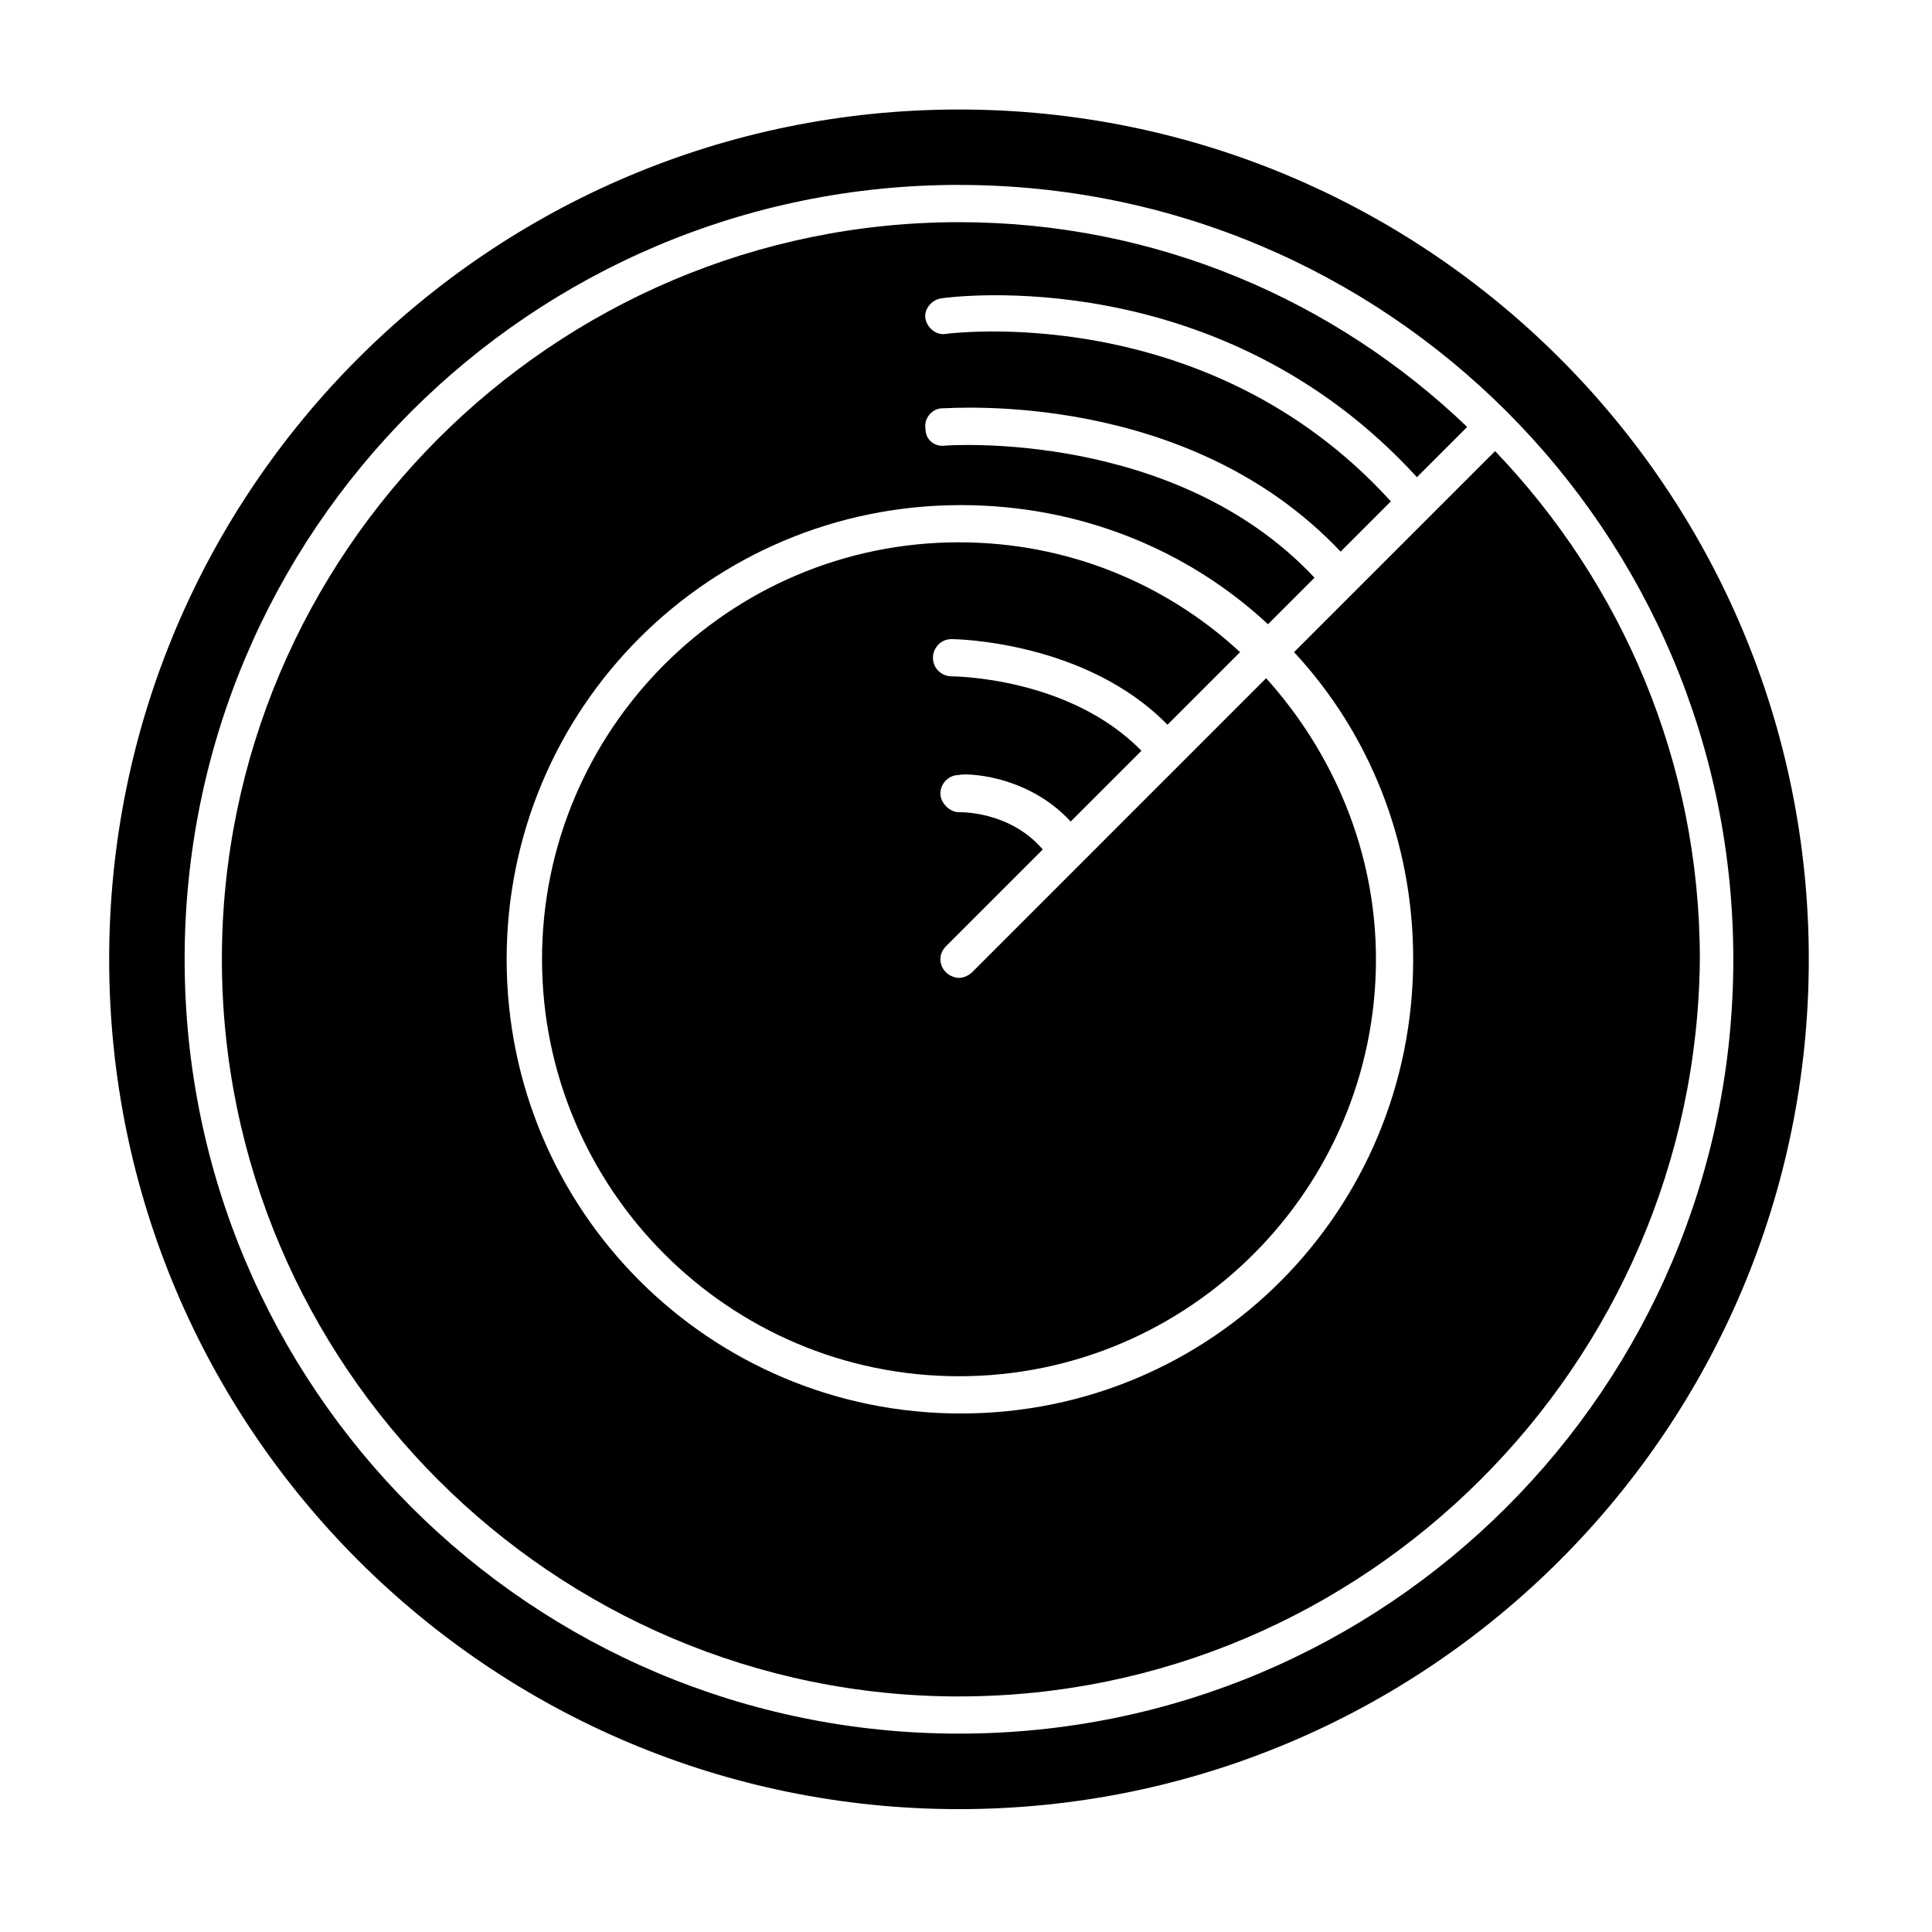
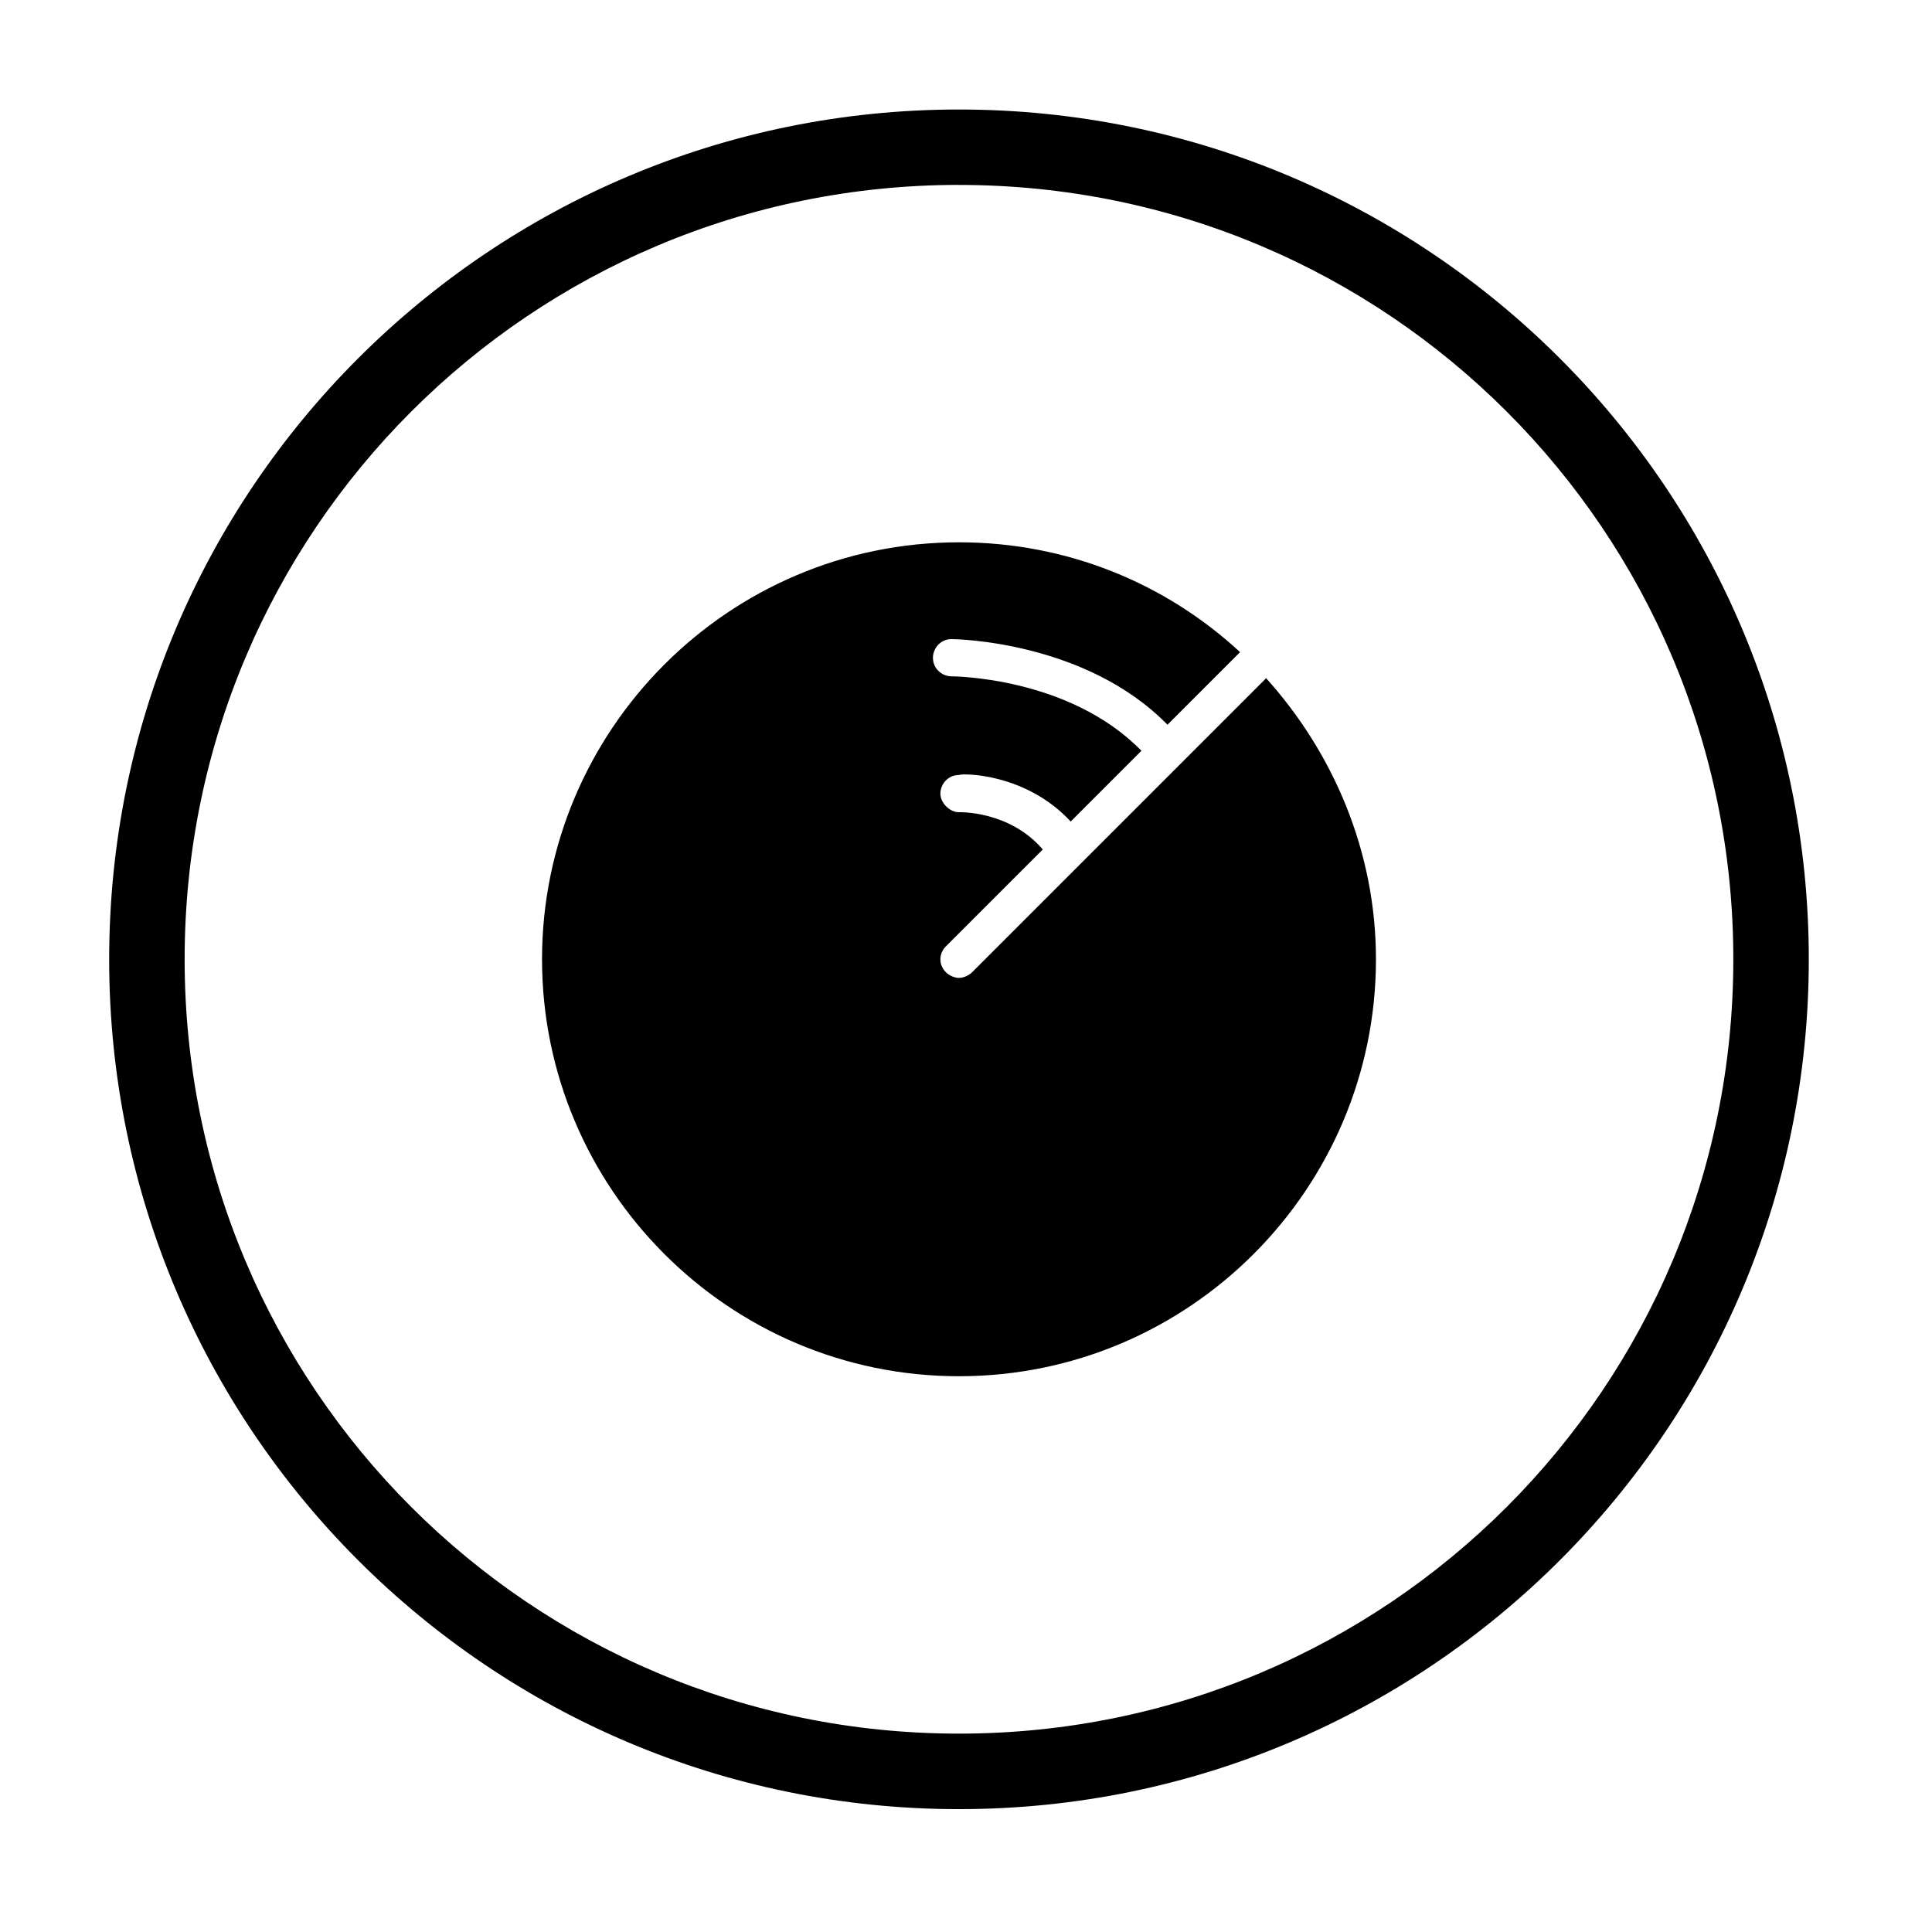
<svg xmlns="http://www.w3.org/2000/svg" fill="#000000" width="800px" height="800px" version="1.1" viewBox="144 144 512 512">
  <g>
    <path d="m396.17 313.37c0.988 0 35.52 0.492 57.223 22.691l19.238-19.238c-19.73-18.254-45.879-29.105-74.488-29.105-61.172 0-110.5 49.824-110.5 110.5s49.332 110.5 110.5 110.5c61.172 0 110.5-49.824 110.5-110.5 0-28.613-11.348-54.758-29.105-74.488l-77.941 77.945c-0.984 0.988-2.469 1.48-3.453 1.48s-2.465-0.492-3.453-1.48c-1.973-1.973-1.973-4.934 0-6.906l25.652-25.652c-8.879-10.359-22.199-9.867-22.199-9.867-2.465 0-4.934-2.465-4.934-4.934 0-2.465 1.973-4.934 4.934-4.934 0.984-0.492 17.758-0.492 29.598 12.332l18.746-18.746c-19.238-19.73-50.316-19.73-50.316-19.73-2.465 0-4.934-1.973-4.934-4.934 0-2.465 1.973-4.934 4.934-4.934z" />
-     <path d="m398.14 593.57c107.54 0 195.35-87.809 196.34-195.35 0-52.289-20.719-99.648-54.262-134.67l-0.492 0.492-52.789 52.781c19.73 21.211 31.57 49.824 31.57 81.395 0 66.598-53.277 120.37-119.88 120.37-66.59 0.004-120.36-53.77-120.36-120.36 0-66.598 53.773-120.37 120.37-120.37 31.57 0 60.184 11.84 81.395 31.57l12.332-12.332c-36.996-39.465-97.18-35.023-97.676-35.023-2.961 0.492-5.426-1.48-5.426-4.441-0.492-2.961 1.973-5.426 4.441-5.426 2.961 0 65.117-4.934 105.57 37.984l13.32-13.32c-48.836-53.77-117.41-44.398-117.9-44.398-2.465 0.492-4.934-1.48-5.426-3.945-0.492-2.465 1.48-4.934 3.945-5.426 2.961-0.492 73.996-9.867 126.29 47.355l12.828-12.824 0.492-0.492c-35.023-33.543-82.383-54.262-134.67-54.262-107.54 0-195.35 87.809-195.35 195.35-0.004 107.54 87.805 195.35 195.35 195.35z" />
-     <path d="m398.14 623.44c124.38 0 225.21-100.83 225.21-225.21 0-124.38-100.83-225.21-225.21-225.21s-225.21 100.83-225.21 225.21c0 124.38 100.83 225.21 225.21 225.21zm0-430.43c113.46 0 205.21 91.754 205.21 205.21s-91.754 205.21-205.21 205.21c-113.46 0.004-205.21-91.754-205.21-205.21 0-113.46 91.754-205.22 205.21-205.22z" />
+     <path d="m398.14 623.44c124.38 0 225.21-100.83 225.21-225.21 0-124.38-100.83-225.21-225.21-225.21s-225.21 100.83-225.21 225.21c0 124.38 100.83 225.21 225.21 225.21m0-430.43c113.46 0 205.21 91.754 205.21 205.21s-91.754 205.21-205.21 205.21c-113.46 0.004-205.21-91.754-205.21-205.21 0-113.46 91.754-205.22 205.21-205.22z" />
  </g>
</svg>